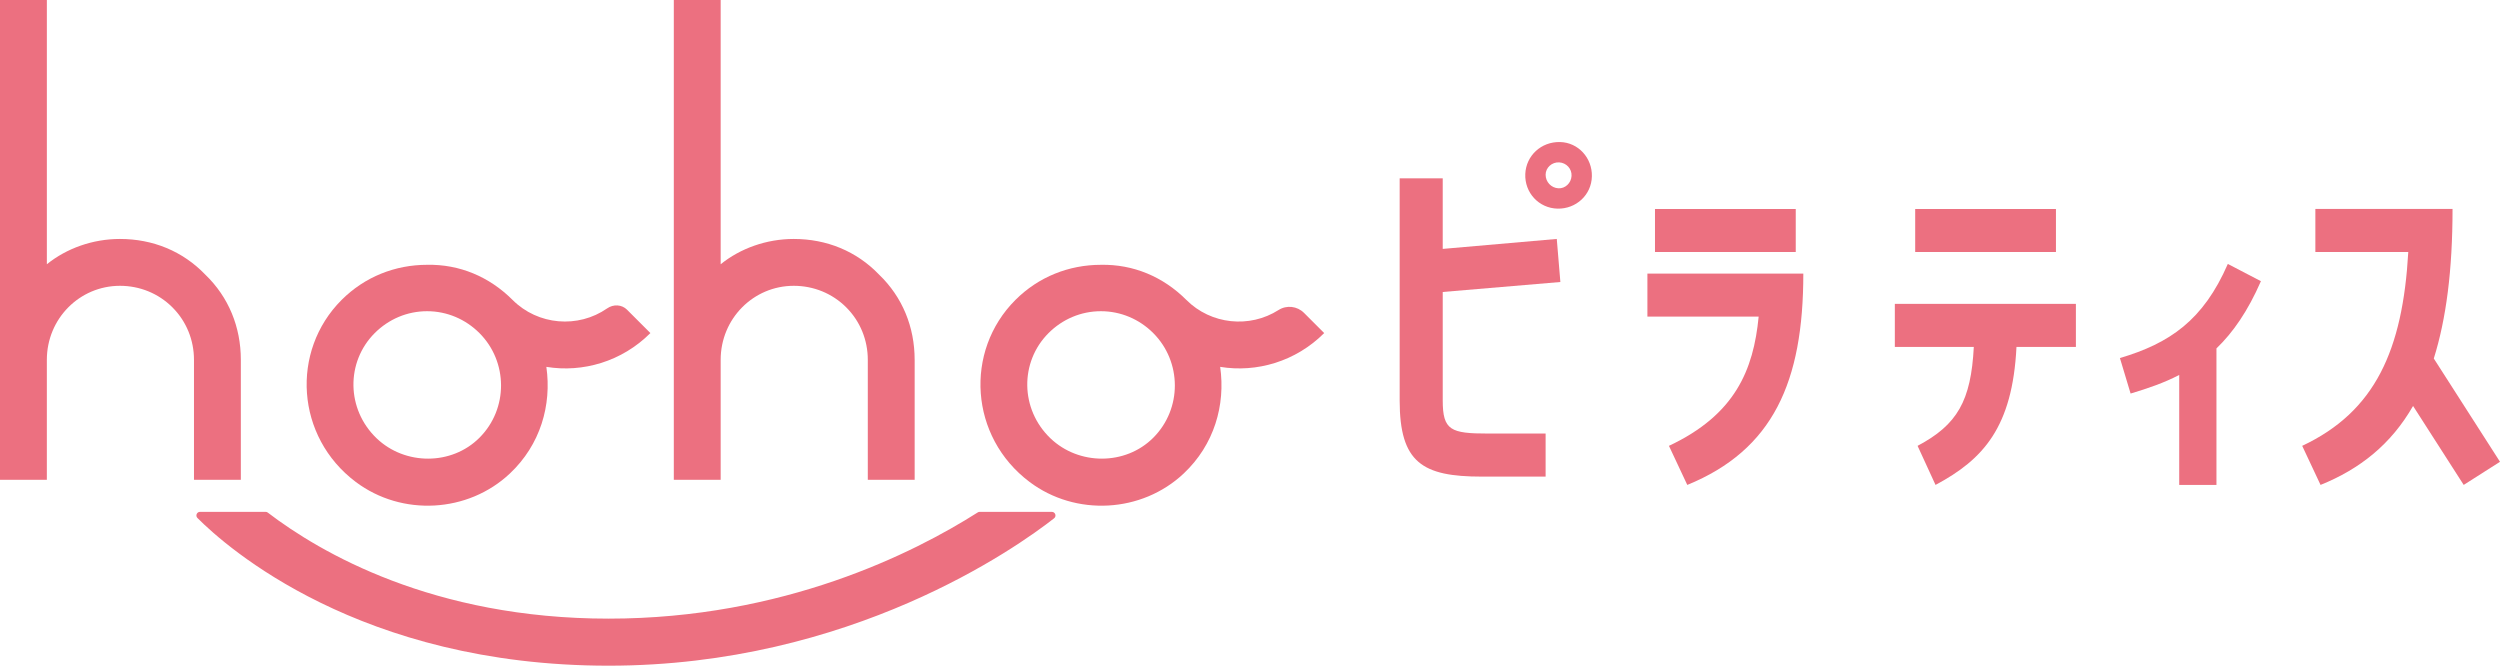
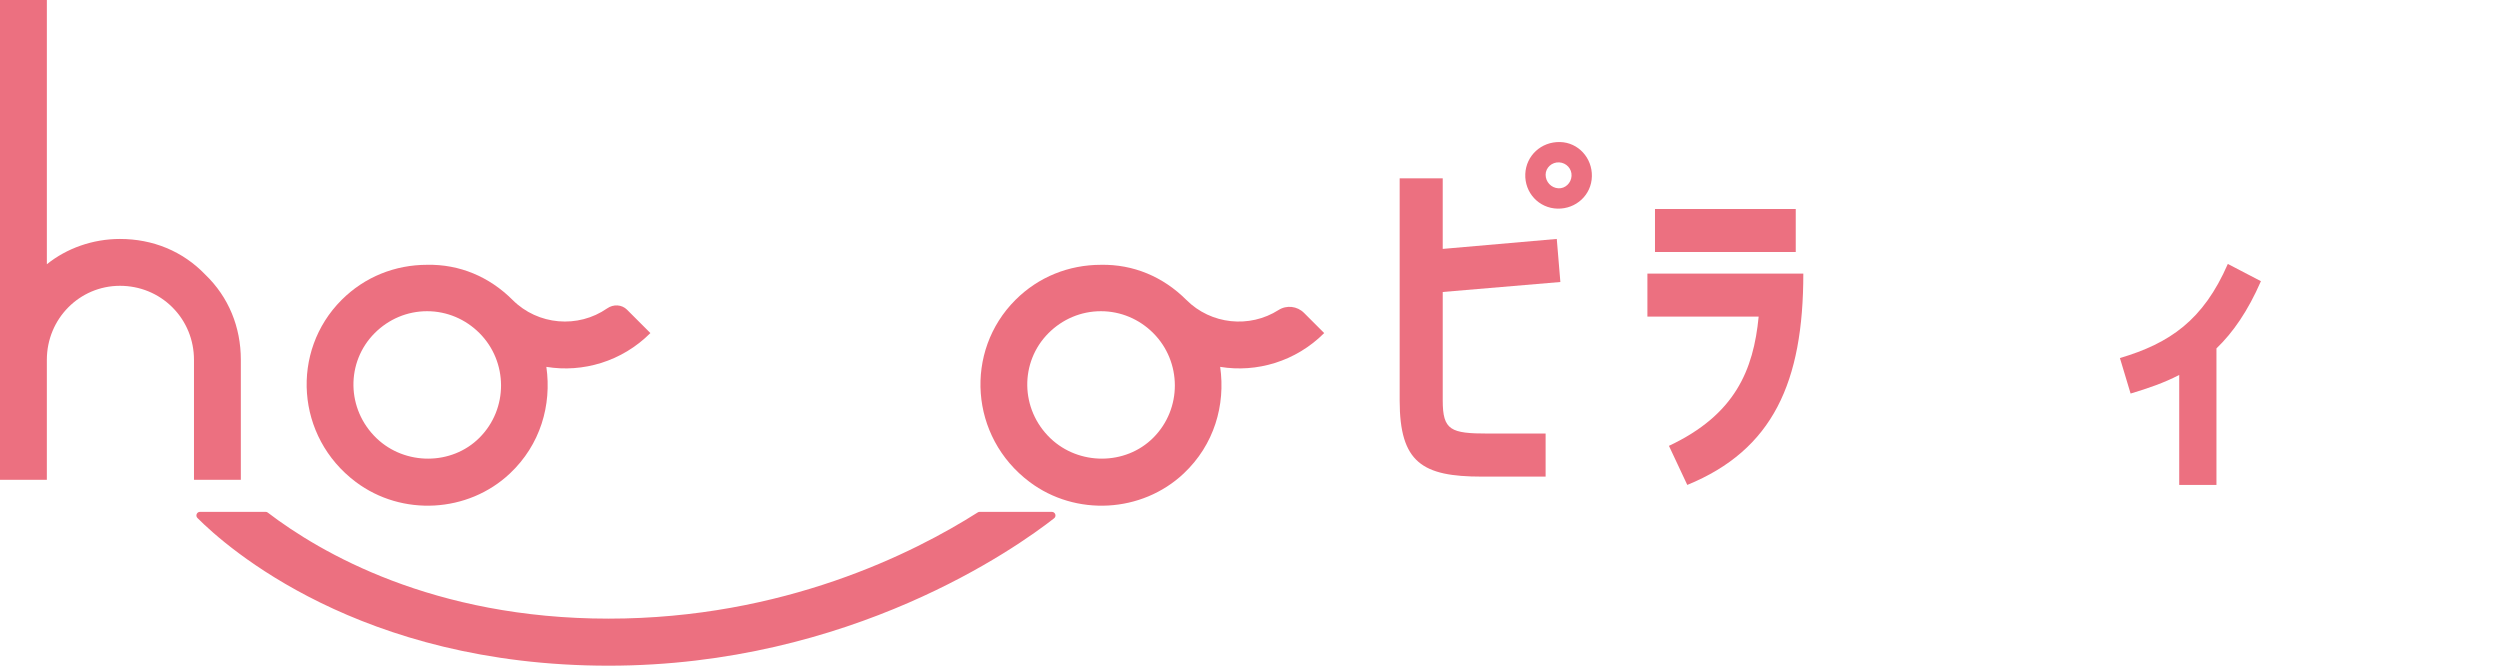
<svg xmlns="http://www.w3.org/2000/svg" id="_レイヤー_1" data-name="レイヤー 1" viewBox="0 0 266.752 71.029">
  <path d="m25.698,38.396v12.799h-5v-12.799c0-2.1-.8-4.1-2.3-5.6-1.5-1.5-3.5-2.3-5.6-2.3-4.299,0-7.799,3.5-7.799,7.899v12.799H0V0h5v28.197c2.1-1.7,4.9-2.7,7.799-2.7,3.5,0,6.7,1.3,9.099,3.8,2.5,2.4,3.8,5.6,3.8,9.099Z" style="fill: #ec7080;" />
  <path d="m66.91,33.052l2.487,2.487c-3.04,3.04-7.212,4.242-11.1,3.606.583,4.08-.636,8.31-3.889,11.375-4.475,4.217-11.526,4.597-16.444.906-6.412-4.813-6.978-13.96-1.515-19.423,2.475-2.475,5.727-3.748,9.121-3.748,3.465-.071,6.646,1.273,9.121,3.747,2.709,2.709,6.989,3.06,10.091.904.666-.463,1.555-.43,2.129.144Zm-15.755,2.487c-1.485-1.485-3.464-2.333-5.585-2.333-2.121,0-4.101.848-5.586,2.333-3.083,3.083-3.04,8.129.204,11.231,3.027,2.894,7.996,2.905,10.96-.053,3.118-3.111,3.05-8.136.007-11.178Z" style="fill: #ec7080;" />
-   <path d="m97.595,38.396v12.799h-5v-12.799c0-2.1-.8-4.1-2.3-5.6-1.5-1.5-3.5-2.3-5.6-2.3-4.299,0-7.799,3.5-7.799,7.899v12.799h-5V0h5v28.197c2.1-1.7,4.9-2.7,7.799-2.7,3.5,0,6.7,1.3,9.099,3.8,2.5,2.4,3.8,5.6,3.8,9.099Z" style="fill: #ec7080;" />
  <path d="m139.136,33.382l2.157,2.157c-3.04,3.04-7.211,4.242-11.1,3.606.582,4.08-.636,8.31-3.889,11.375-4.475,4.217-11.526,4.598-16.444.907-6.412-4.813-6.978-13.96-1.515-19.423,2.475-2.475,5.727-3.747,9.121-3.748,3.464-.07,6.646,1.273,9.121,3.747,2.635,2.635,6.755,3.04,9.833,1.077.863-.55,1.992-.422,2.716.302Zm-16.084,2.157c-1.485-1.485-3.464-2.333-5.585-2.333-2.121,0-4.101.849-5.586,2.333-3.083,3.083-3.039,8.128.203,11.23,3.026,2.894,7.994,2.906,10.959-.05,3.119-3.11,3.052-8.137.008-11.18Z" style="fill: #ec7080;" />
  <g>
    <path d="m153.941,31.155v11.574c0,3.191.851,3.531,4.851,3.531h6.126v4.595h-6.808c-6.34,0-8.765-1.489-8.765-8.127v-23.701h4.595v7.531l12.169-1.063.383,4.595-12.552,1.064Zm15.914-12.34c-.042,2-1.701,3.489-3.659,3.447-2-.042-3.531-1.702-3.446-3.702.085-1.958,1.702-3.447,3.702-3.404,1.957.042,3.446,1.702,3.404,3.659Zm-2.169-.042c.042-.766-.554-1.404-1.319-1.447-.766-.043-1.448.553-1.448,1.319,0,.766.596,1.405,1.362,1.447.724.042,1.362-.553,1.405-1.319Z" style="fill: #ec7080;" />
    <path d="m187.65,33.785h-11.871v-4.595h16.637c0,11.574-3.234,18.808-12.382,22.552l-1.957-4.17c7.063-3.319,9.02-8.085,9.573-13.787Zm3.958-6.893h-15.02v-4.595h15.02v4.595Z" style="fill: #ec7080;" />
-     <path d="m202.181,32.424h19.319v4.595h-6.34c-.426,8.553-3.532,11.999-8.638,14.723l-1.915-4.17c4.255-2.255,5.701-4.808,6-10.553h-8.426v-4.595Zm17.191-10.127v4.595h-15.02v-4.595h15.02Z" style="fill: #ec7080;" />
    <path d="m227.337,41.994l-1.14-3.789c5.334-1.582,8.902-4.046,11.514-10.042l3.531,1.839c-1.398,3.2-2.98,5.48-4.745,7.173v14.566h-3.973v-11.734c-1.619.846-3.348,1.434-5.187,1.986Z" style="fill: #ec7080;" />
-     <path d="m259.688,38.253l7.064,11.02-3.873,2.468-5.403-8.425c-2.341,4.085-5.66,6.723-9.872,8.425l-1.958-4.17c7.788-3.659,10.723-10.212,11.319-20.68h-9.914v-4.595h14.637c0,6.552-.681,11.744-2,15.957Z" style="fill: #ec7080;" />
  </g>
  <path d="m104.534,54.614c-.073,0-.14.019-.202.058-6.832,4.344-20.726,11.337-39.399,11.337-18.731,0-30.789-7.057-36.365-11.319-.067-.051-.144-.076-.228-.076h-6.995c-.345,0-.519.414-.275.658,3.089,3.101,17.322,15.757,43.864,15.757,25.83,0,43.571-12.615,47.54-15.727.288-.226.124-.687-.243-.687h-7.697Z" style="fill: #ec7080;" />
</svg>